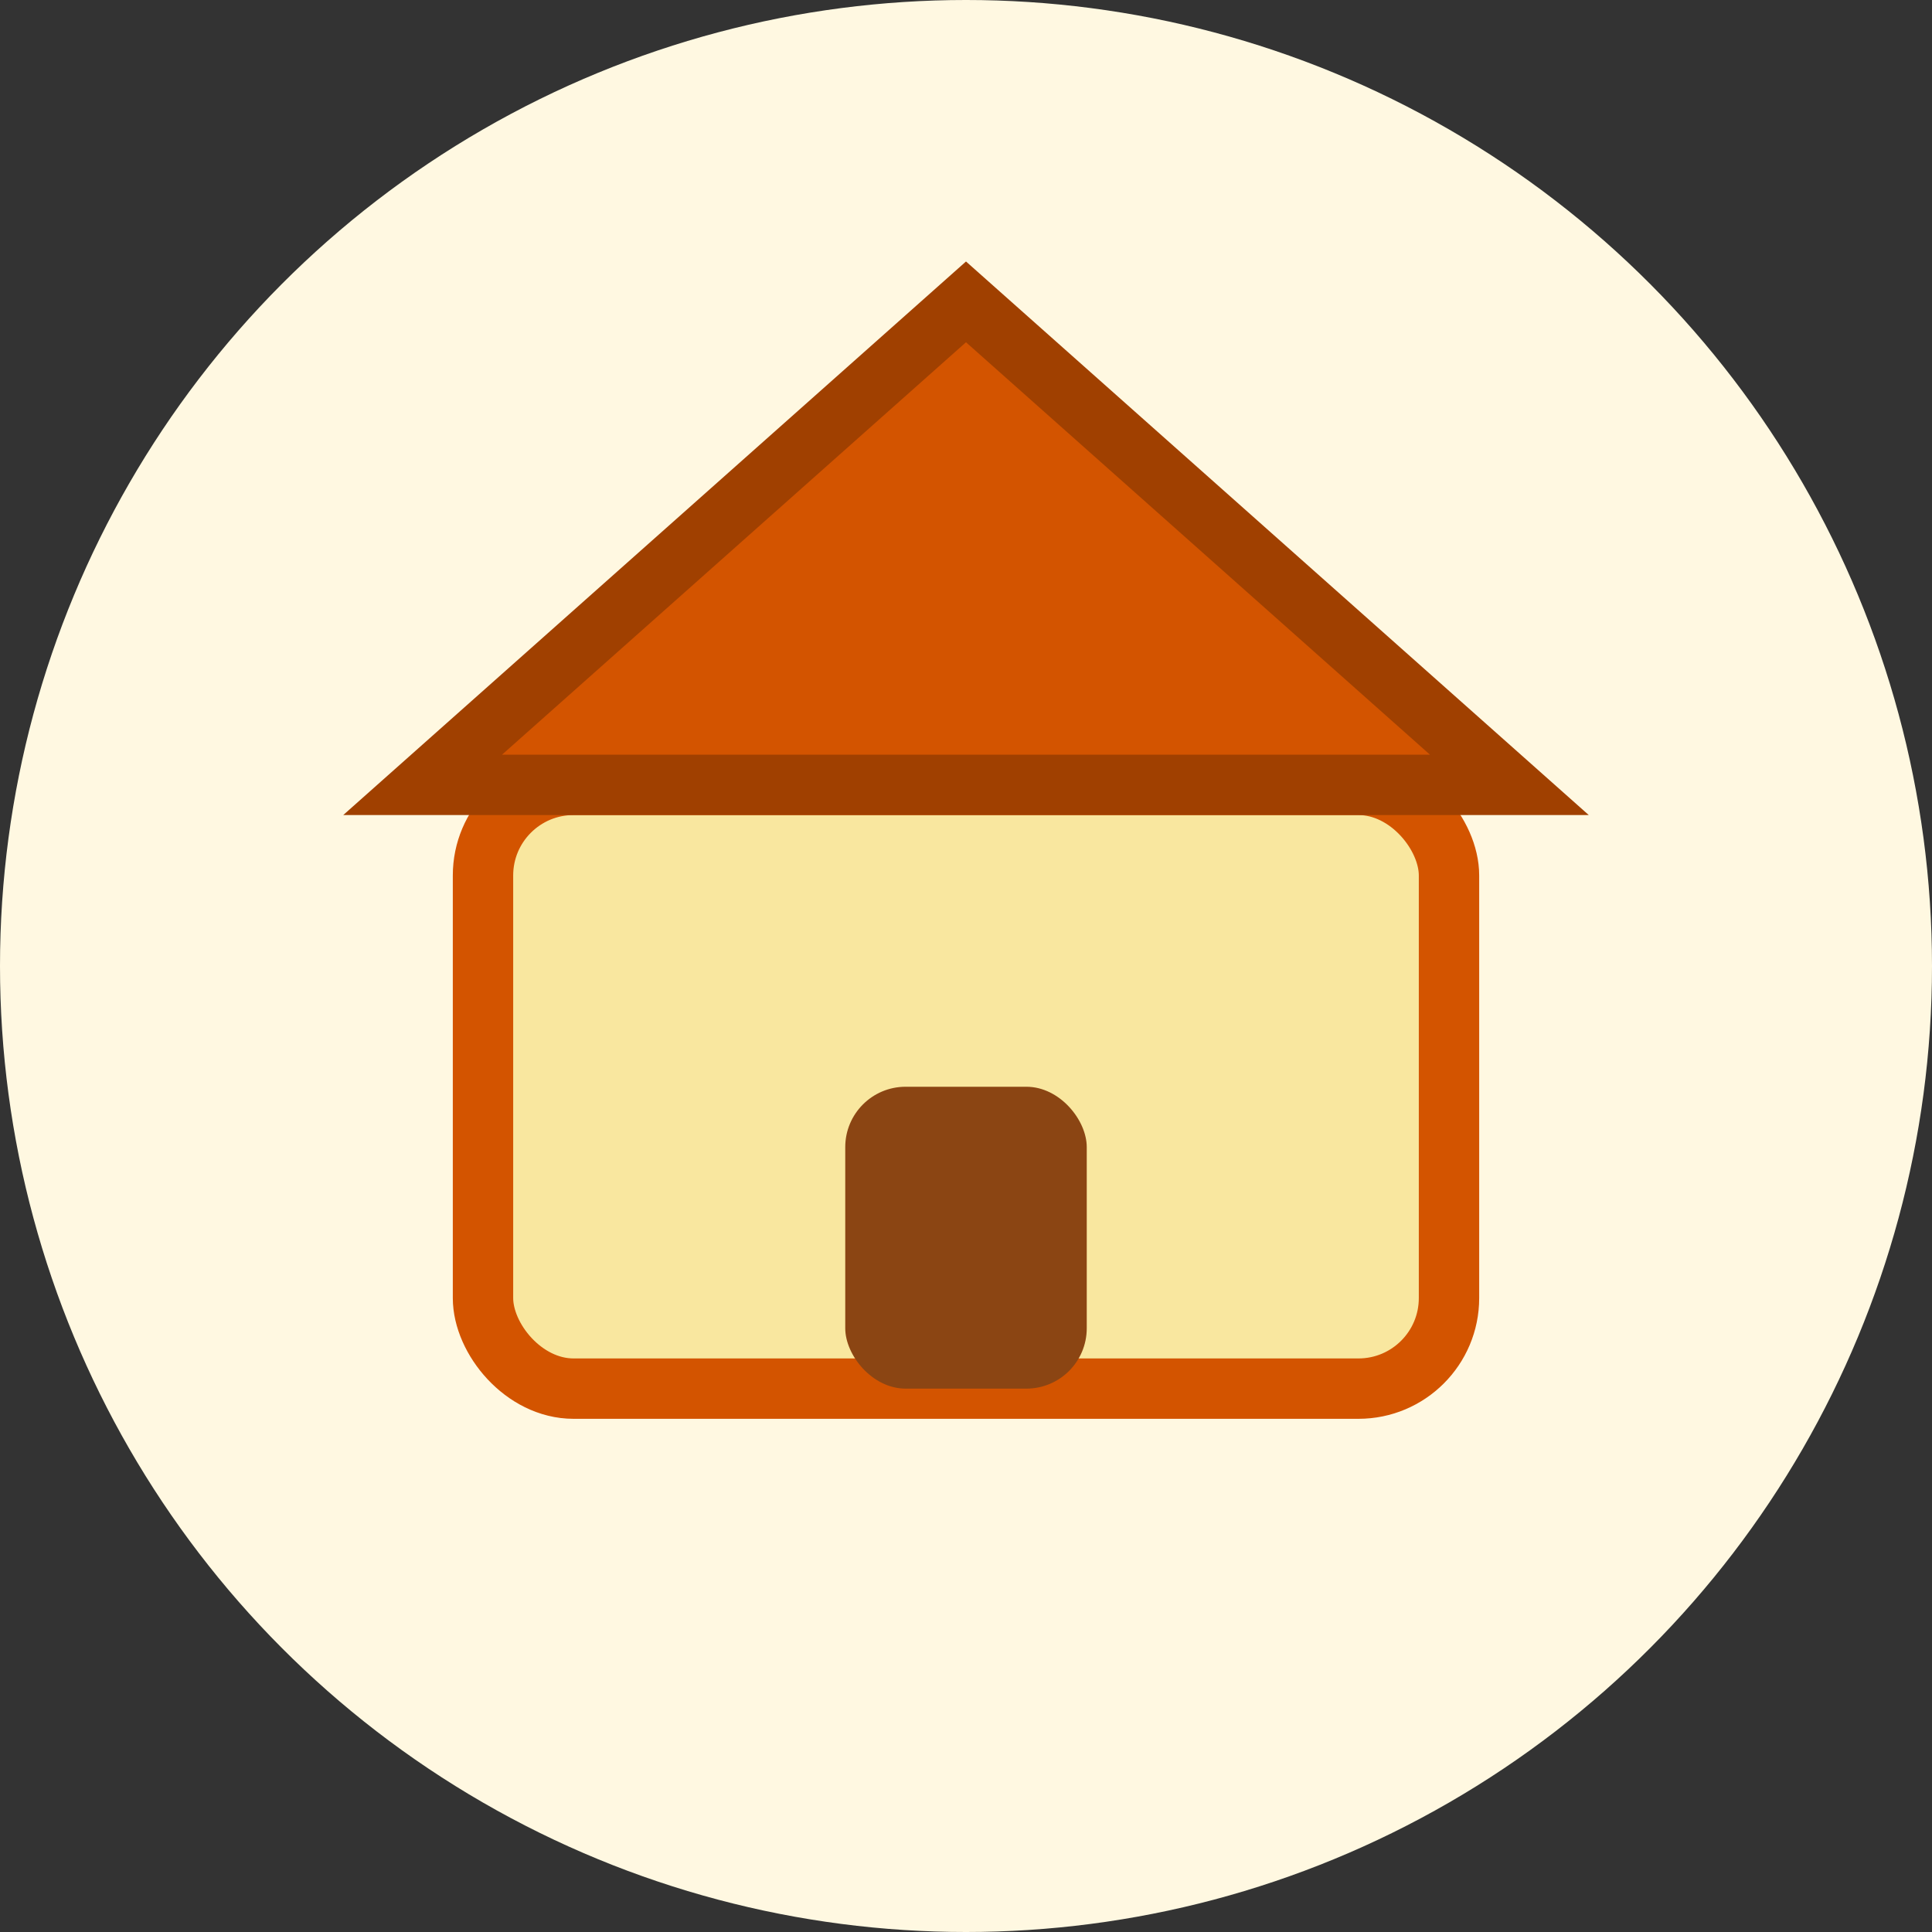
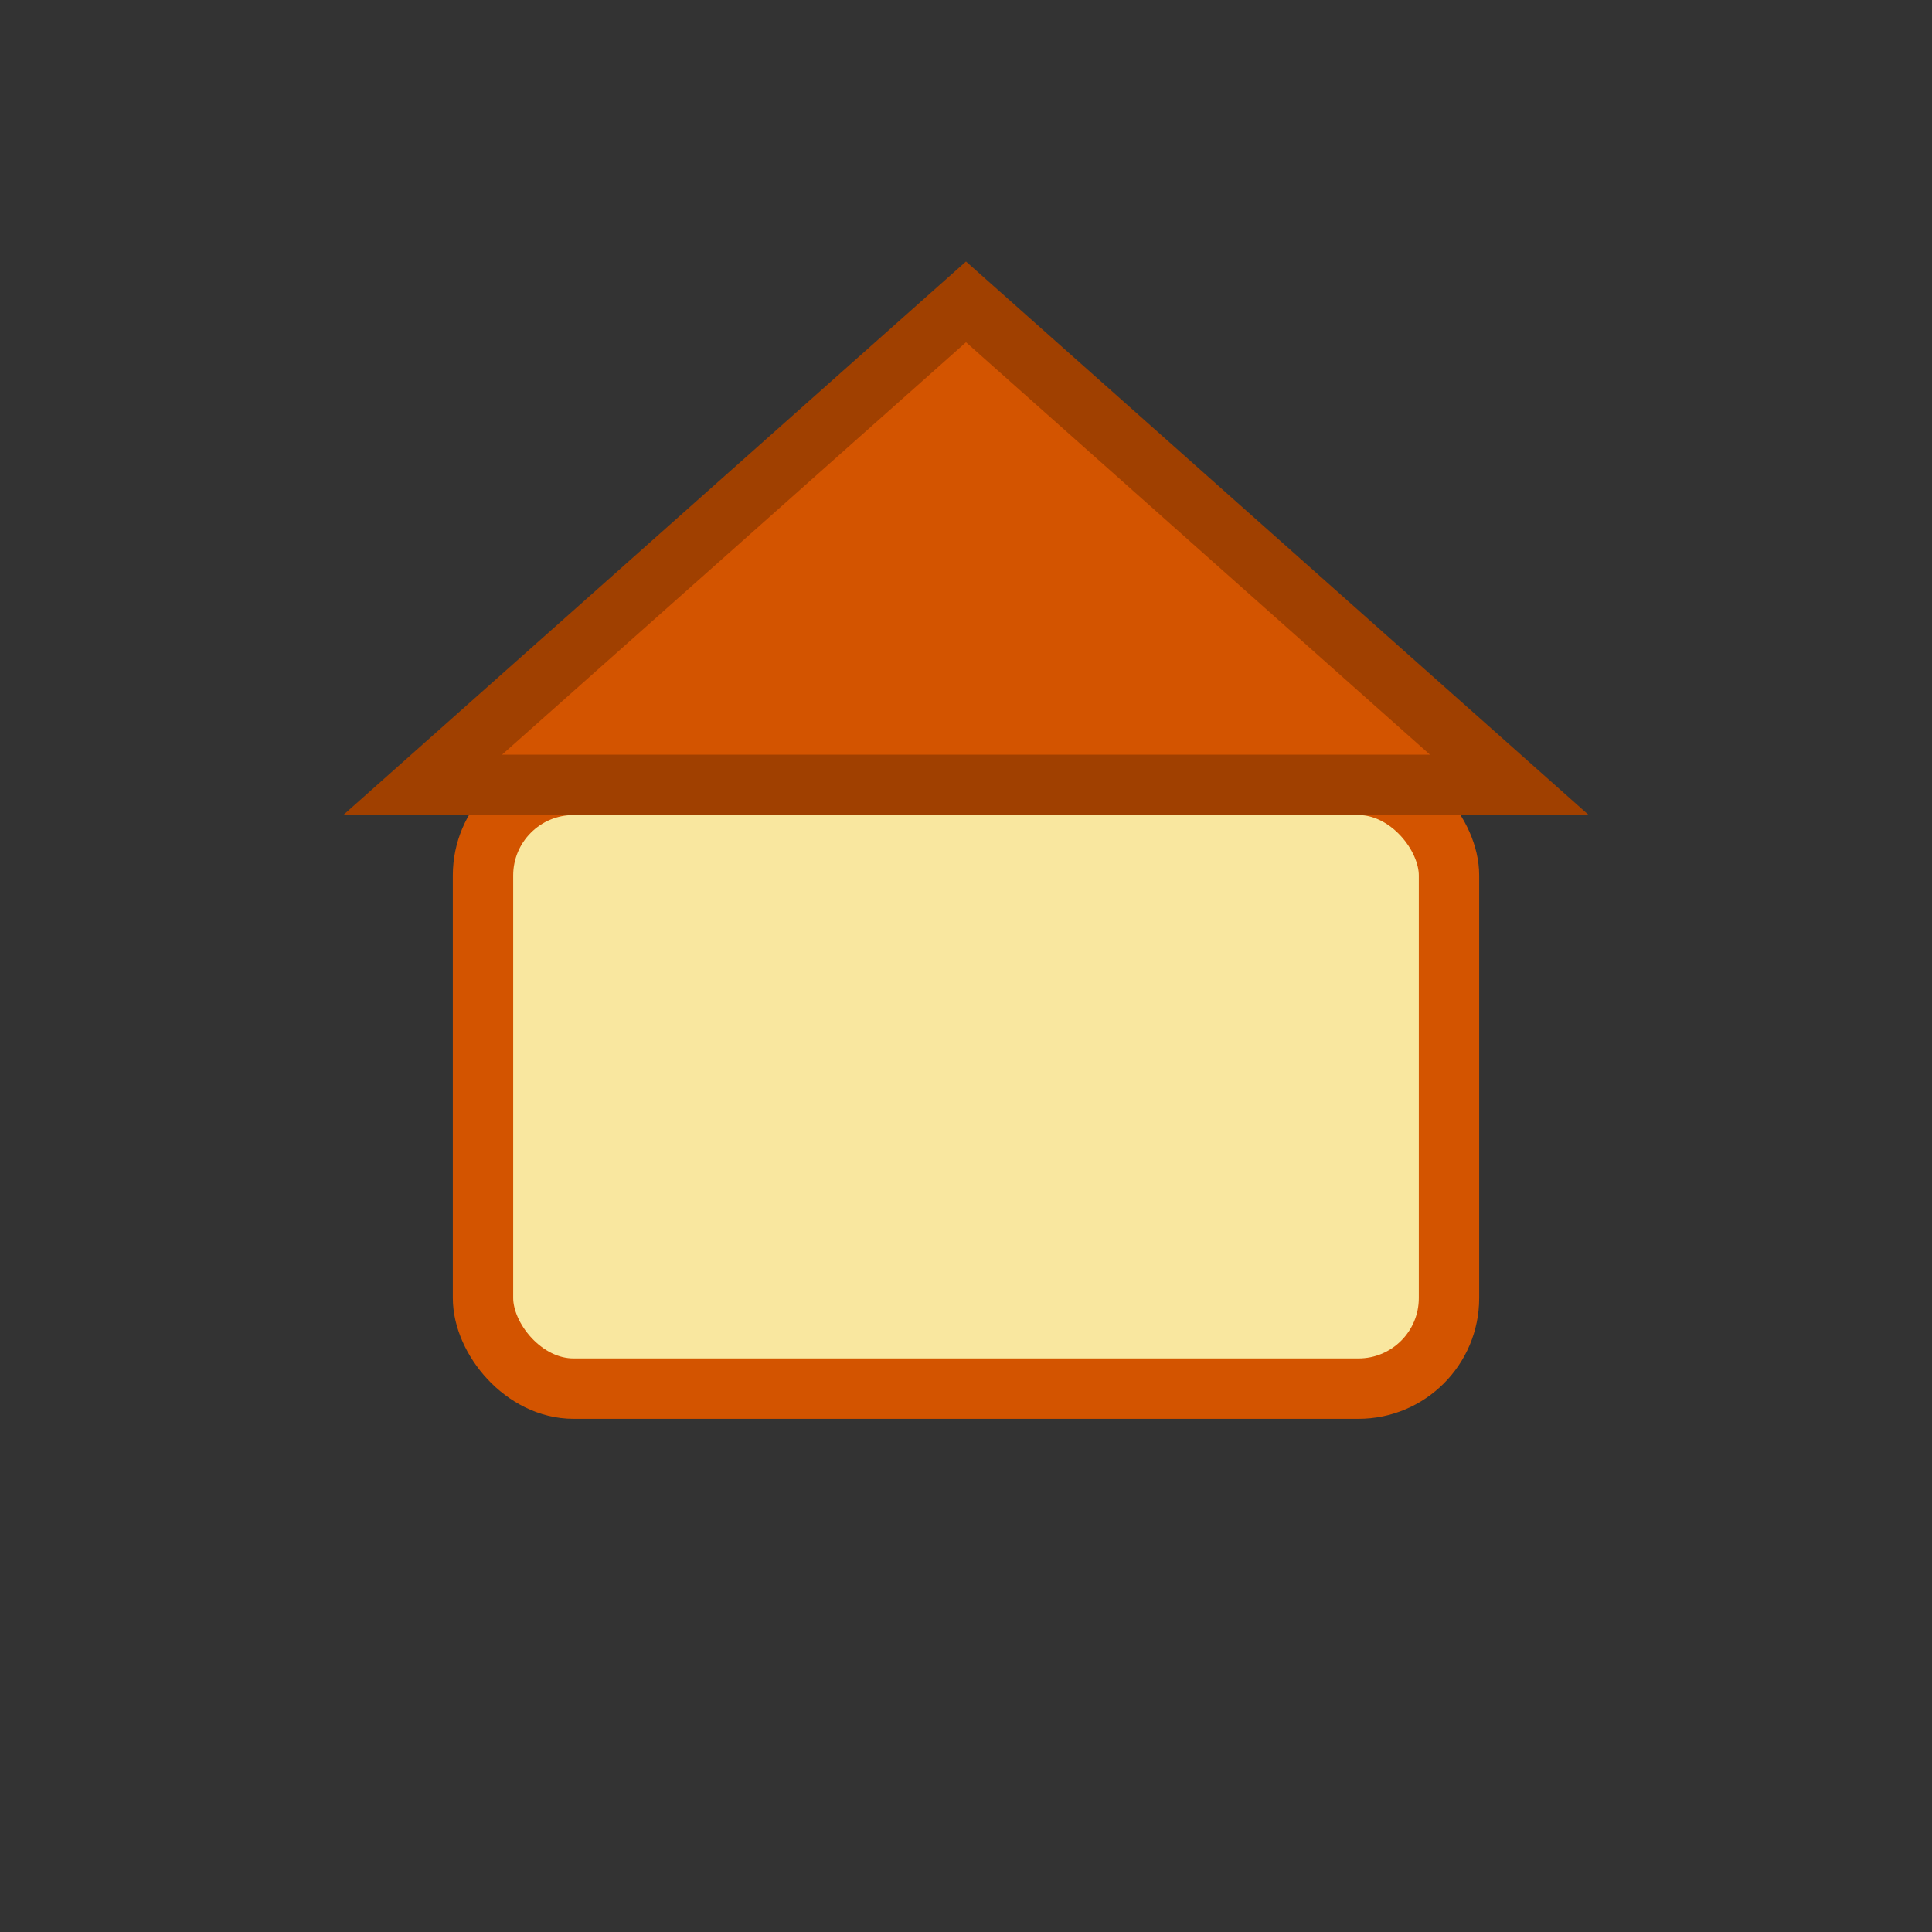
<svg xmlns="http://www.w3.org/2000/svg" viewBox="0 0 64 64">
  <rect x="0" y="0" width="64" height="64" fill="#333333" stroke="none" />
-   <circle cx="32" cy="32" r="32" fill="#FFF8E1" />
  <rect x="16" y="26" width="32" height="20" rx="3" ry="3" fill="#F9E79F" stroke="#D35400" stroke-width="2" />
  <polygon points="14,26 32,10 50,26" fill="#D35400" stroke="#A04000" stroke-width="2" />
-   <rect x="28" y="36" width="8" height="10" fill="#8B4513" rx="2" ry="2" />
</svg>